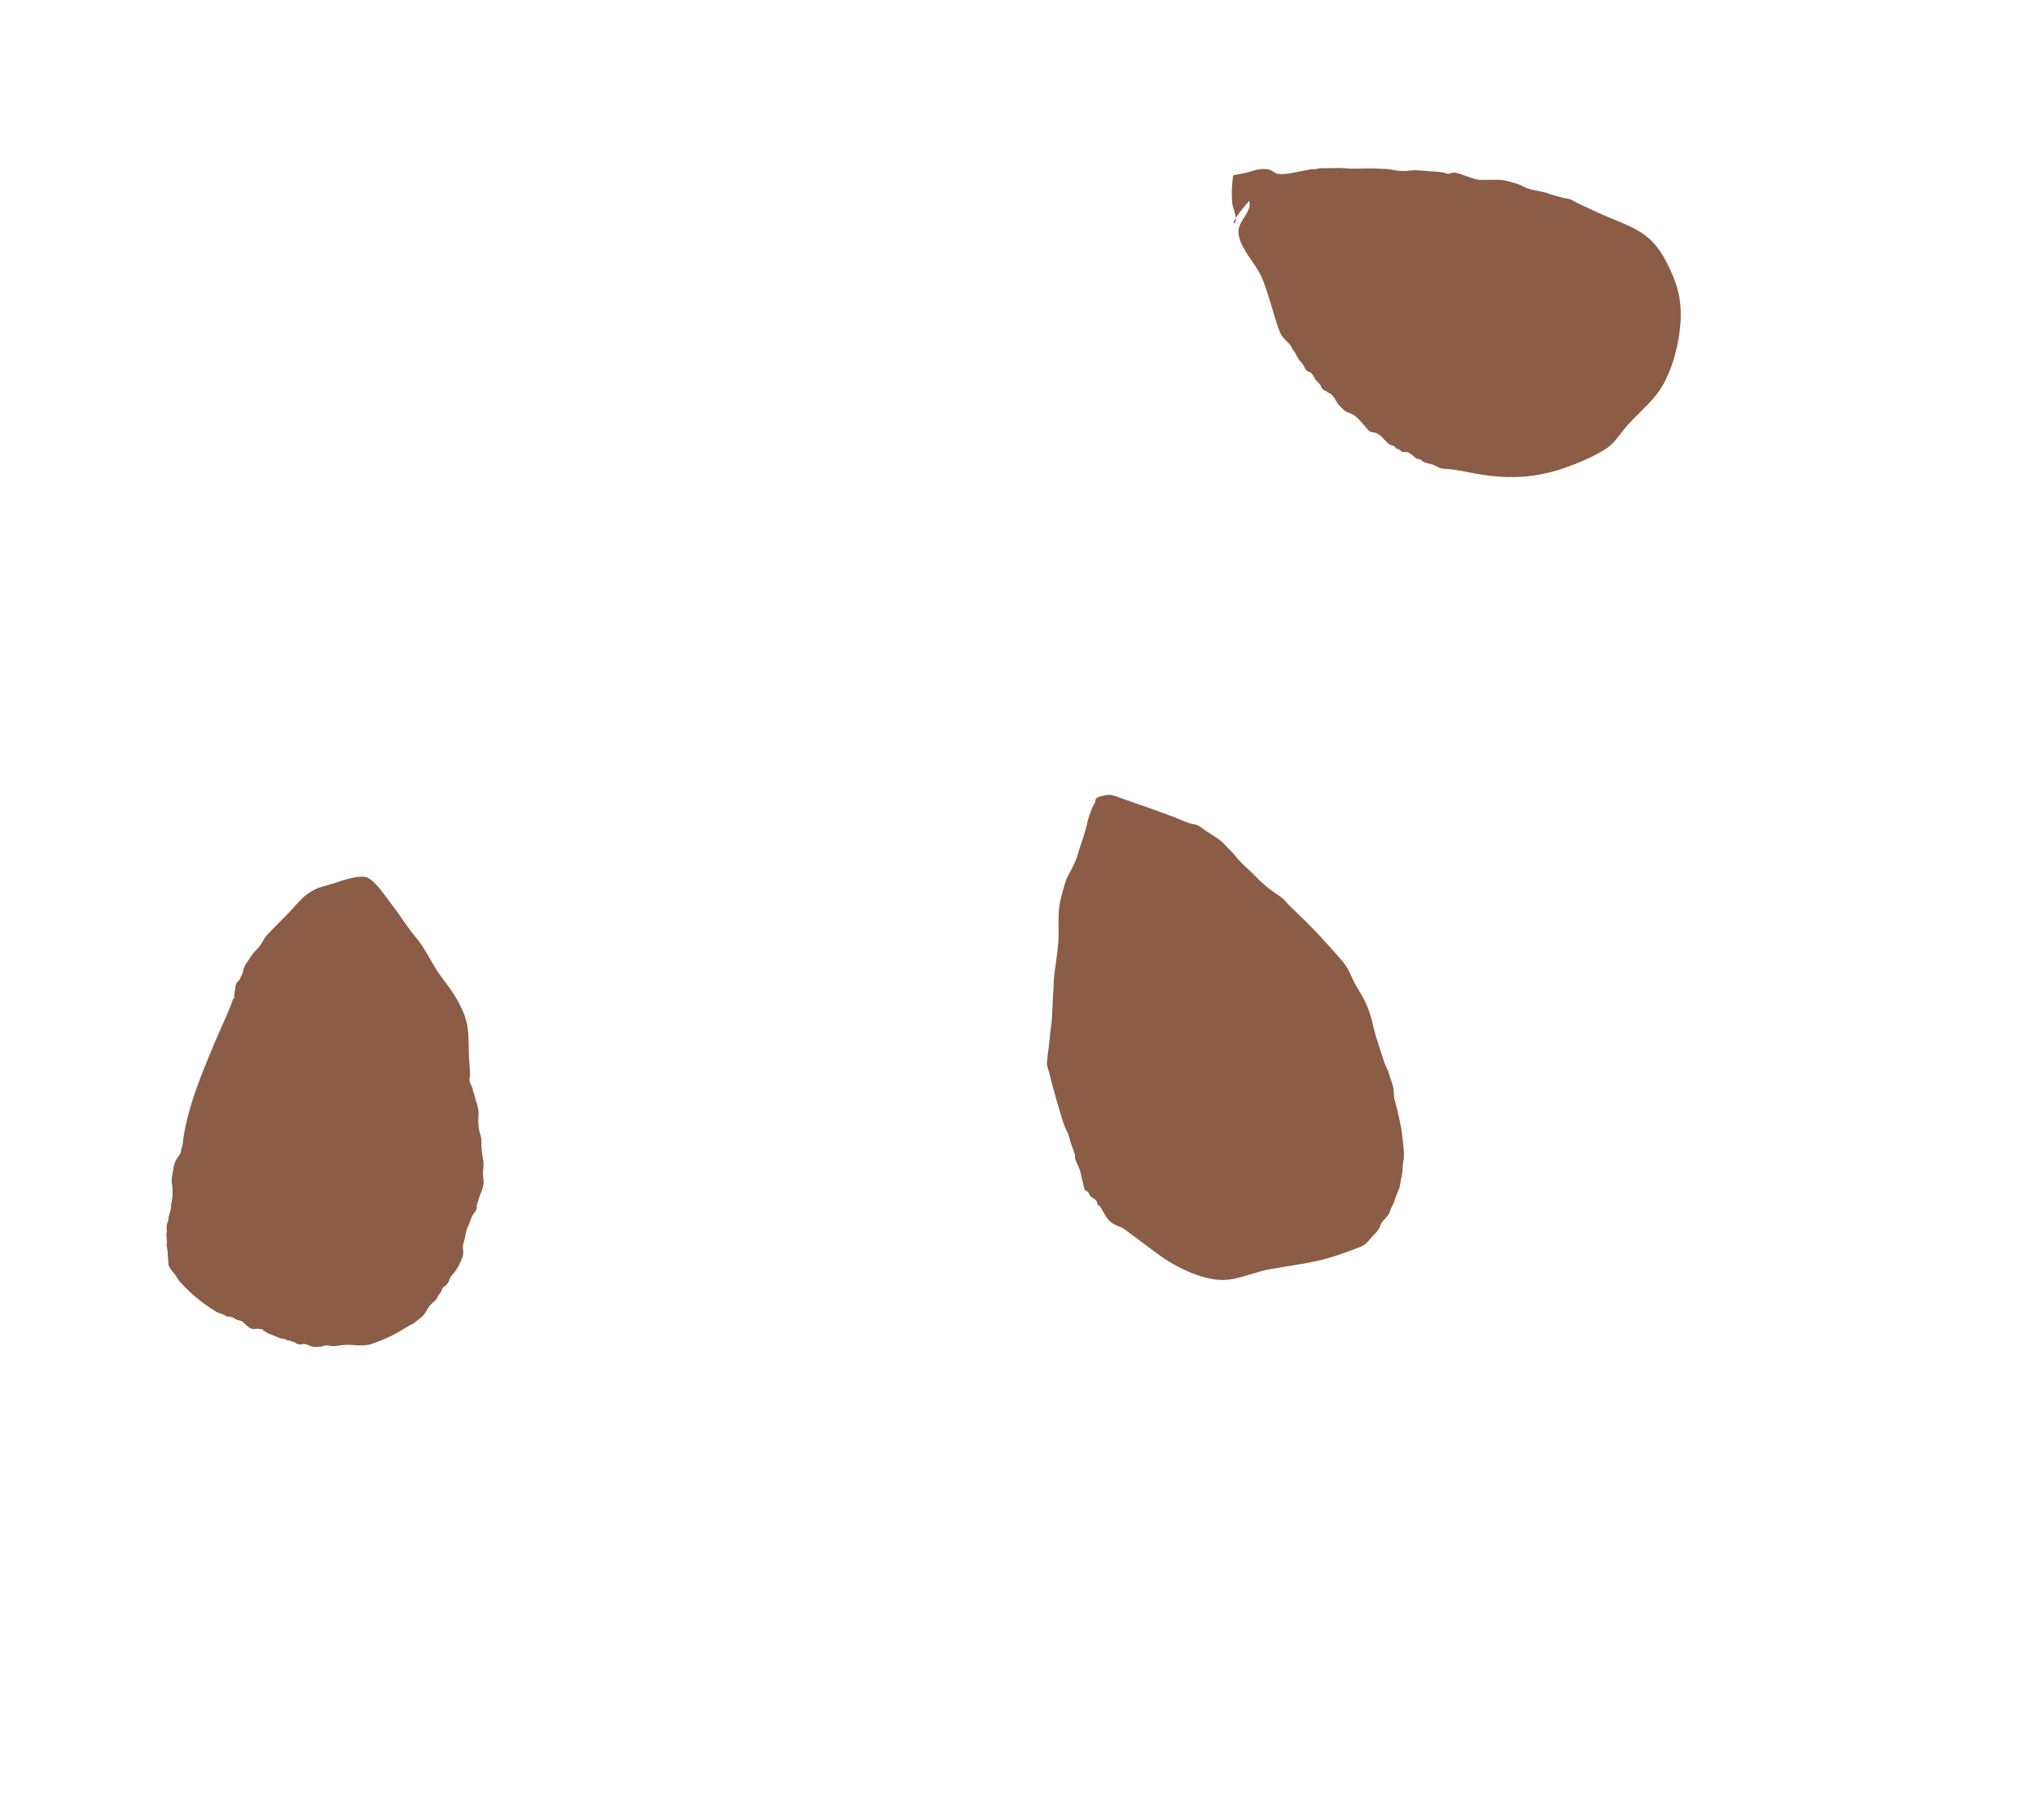
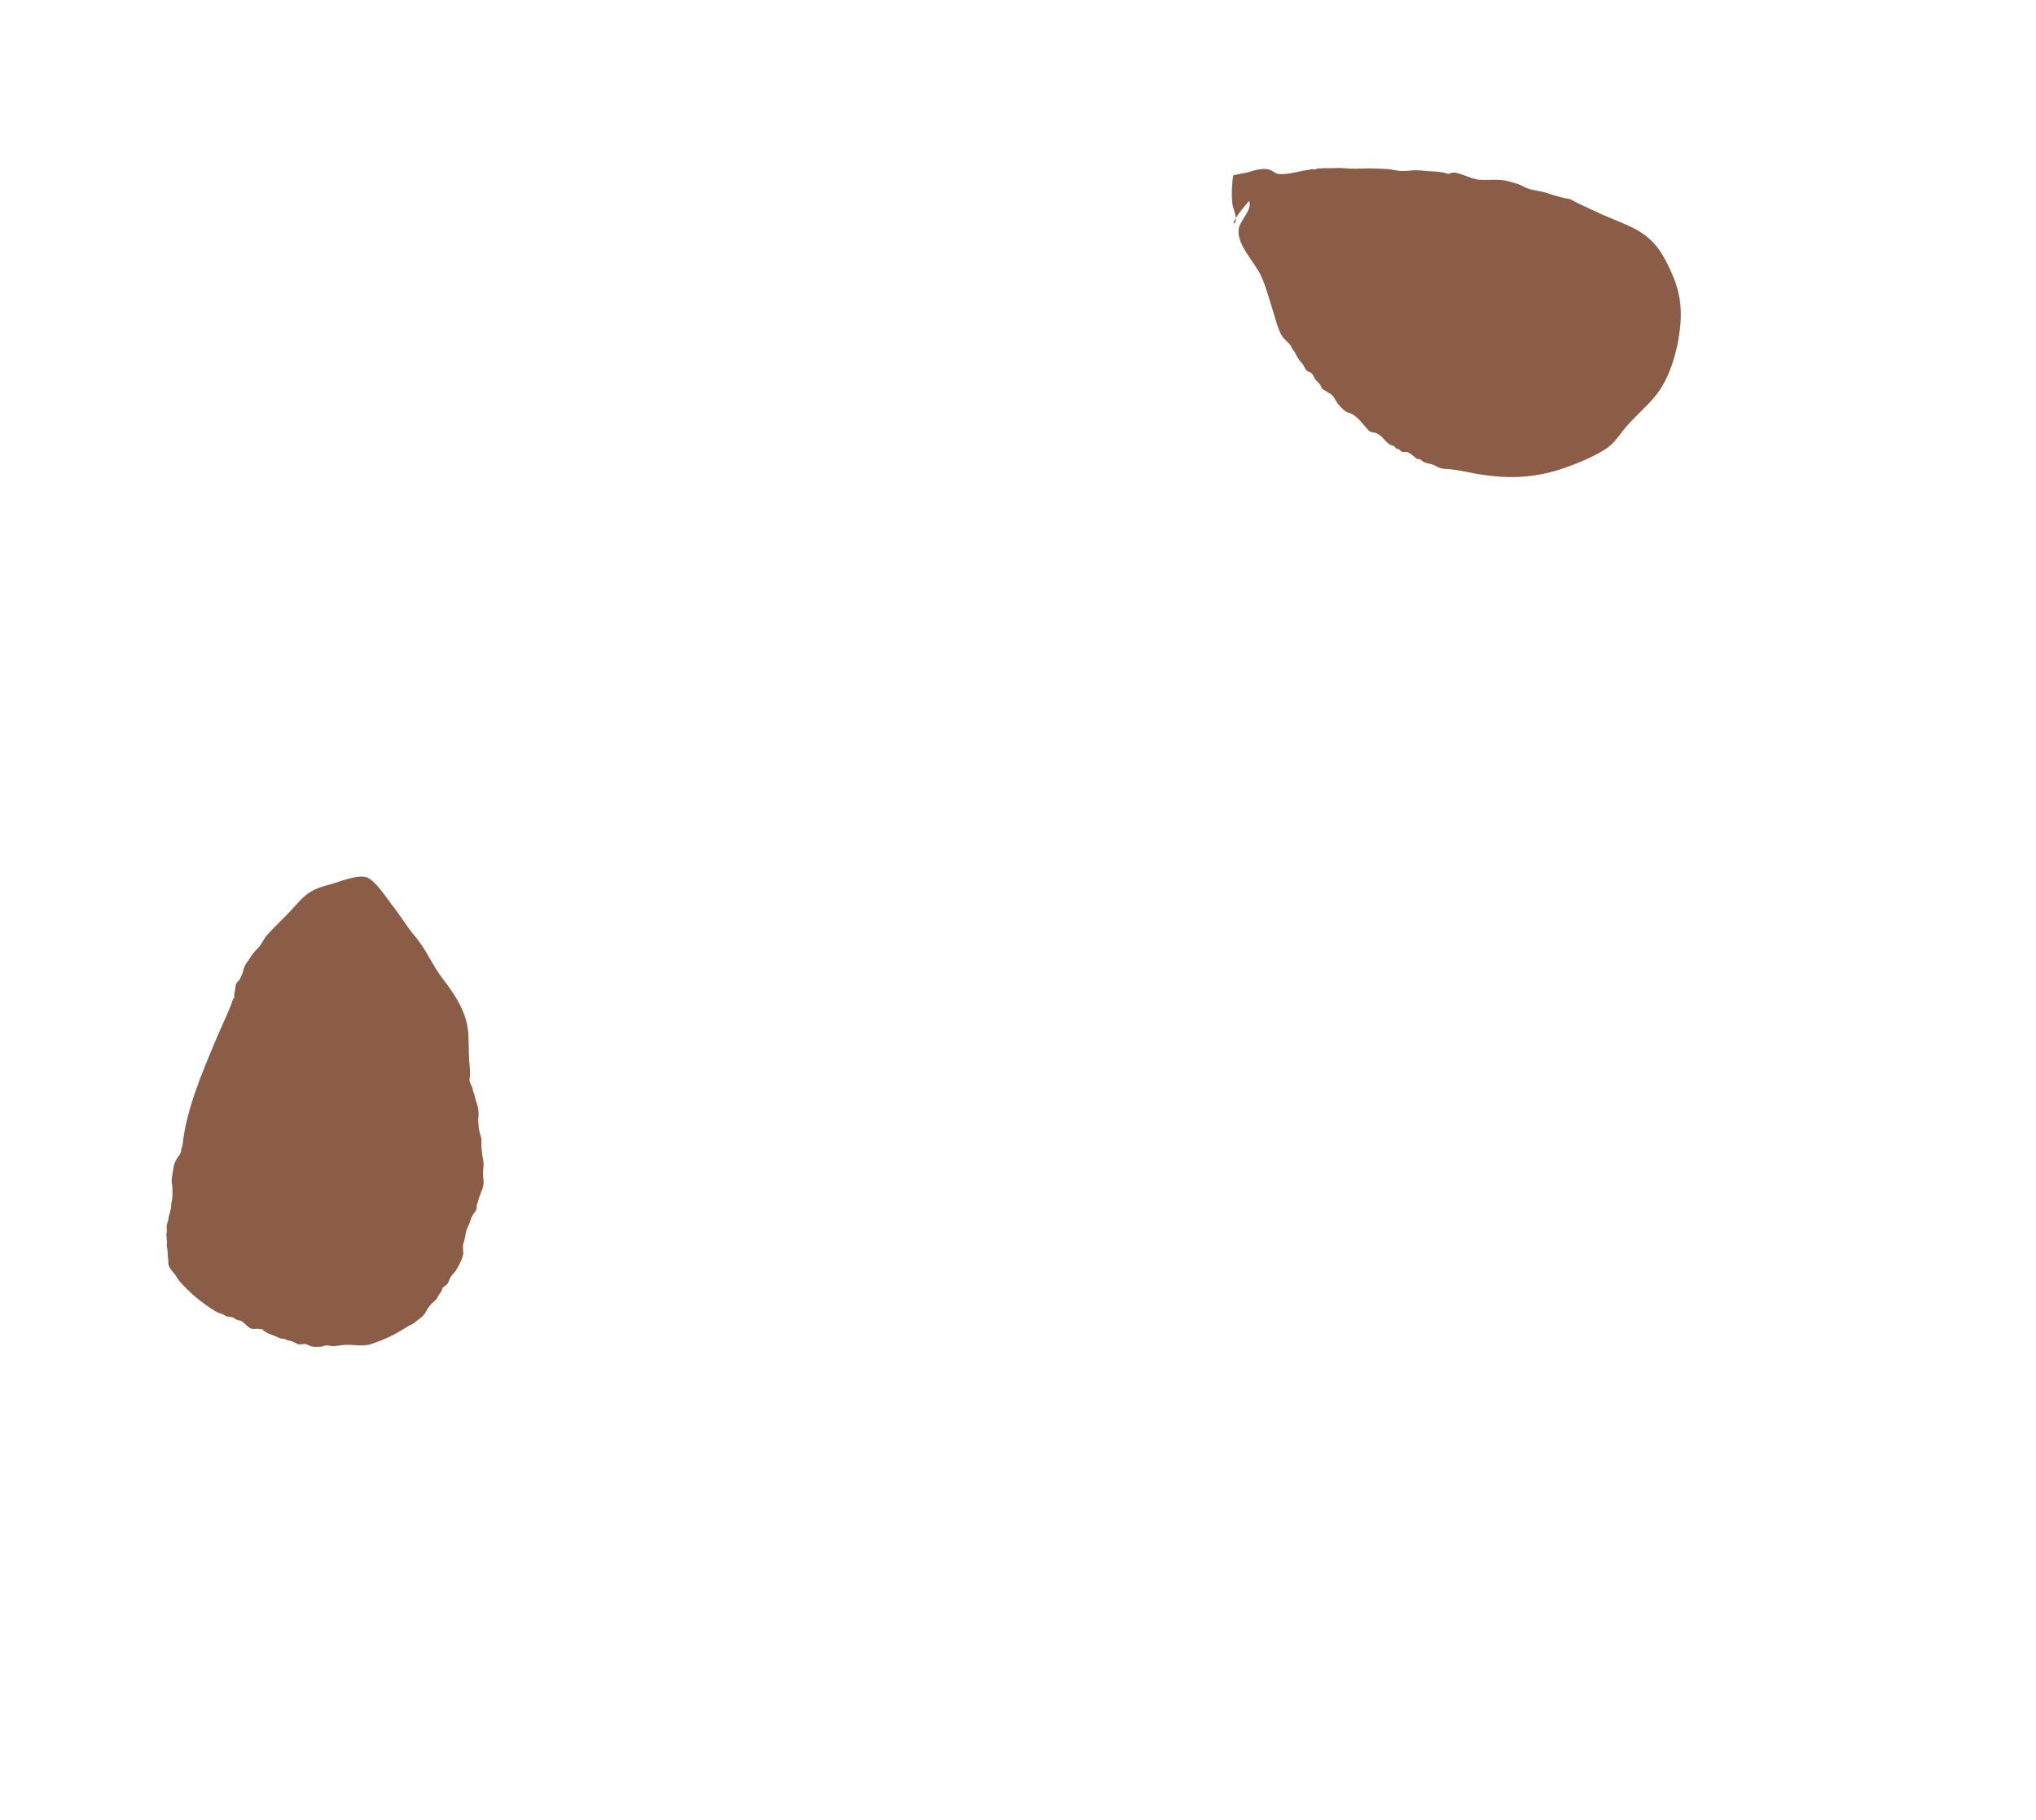
<svg xmlns="http://www.w3.org/2000/svg" fill="none" height="152" viewBox="0 0 170 152" width="170">
  <g clip-rule="evenodd" fill="#8b5c46" fill-rule="evenodd">
-     <path d="m88.891 73.871c-.106.35-.188.71-.285 1.044-.367 1.29-.138 2.617-.253 3.937-.075.848-.219 1.689-.323 2.537-.066.531-.046 1.067-.089 1.602-.055.682-.064 1.358-.108 2.038-.036.557-.147 1.104-.187 1.664-.03.438-.1.872-.151 1.31-.026.241-.062.511-.08.743-.018.236.121.551.177.779.097.397.197.791.303 1.185.21.788.435 1.573.676 2.351.157.505.289 1.025.549 1.476.094.164.119.293.167.481.115.461.314.908.452 1.361.04.134.004.264.03.364.077.302.264.587.366.883.144.406.188.837.315 1.248.04.134.051.344.12.46.088.144.169.103.275.206.09.087.114.244.199.338.166.185.451.239.547.496.059.165.002.16.105.294.059-.008.109.013.147.06.037.062.074.128.112.19.27.447.467.93.922 1.225.317.206.689.273 1.001.498 1.0.715 1.966 1.484 2.967 2.201 1.477 1.06 3.888 2.25 5.756 2.012 1.146-.147 2.237-.649 3.377-.857 1.977-.36 3.801-.531 5.727-1.188.547-.186 1.094-.376 1.629-.591.245-.097.488-.178.687-.348.2-.169.347-.389.524-.579.224-.244.536-.505.666-.83.076-.186.042-.223.19-.411.172-.223.403-.422.549-.664.112-.187.134-.375.242-.574.093-.167.19-.352.241-.538.091-.354.245-.64.38-.987.119-.303.125-.662.203-.981.097-.394.09-.806.133-1.2.019-.166.066-.264.072-.441.008-.281.003-.533-.025-.811-.056-.549-.105-1.103-.204-1.645-.117-.656-.253-1.27-.419-1.91-.059-.238-.167-.533-.185-.77-.017-.218.007-.404-.033-.627-.075-.424-.273-.824-.383-1.244-.09-.358-.296-.65-.406-.999-.316-1.021-.68-1.964-.916-3.025-.202-.908-.519-1.817-1.003-2.615-.256-.424-.527-.856-.725-1.309-.213-.484-.462-1.007-.805-1.412-.601-.708-1.216-1.374-1.841-2.062-.858-.938-1.77-1.794-2.677-2.68-.155-.151-.277-.327-.437-.472-.245-.223-.541-.399-.812-.59-.54-.383-1.092-.861-1.549-1.345-.418-.441-.907-.827-1.312-1.275-.294-.322-.55-.664-.868-.966-.219-.209-.399-.46-.637-.65-.406-.33-.878-.604-1.314-.892-.241-.161-.463-.363-.732-.475-.124-.052-.234-.049-.359-.077-.496-.114-1.001-.374-1.478-.554-.479-.178-.959-.356-1.438-.534-1.039-.383-2.098-.723-3.136-1.109-.424-.158-.787-.311-1.22-.213-.251.057-.703.101-.817.342-.046.091-.025.209-.081.315-.056.11-.13.202-.176.313-.178.429-.364.923-.459 1.382-.176.884-.542 1.72-.783 2.586-.164.593-.491 1.196-.784 1.735-.133.245-.232.517-.317.796z" />
    <path d="m104.294 16.784c.317.77-.831 1.621-.881 2.458-.078 1.321 1.416 2.698 1.927 3.894.411.963.685 1.975.992 2.975.184.598.347 1.246.63 1.807.162.317.443.539.685.791.146.154.159.233.237.379.078.146.193.239.264.393.163.345.291.562.555.84.201.21.229.516.482.681.119.079.183.043.304.15.176.151.231.395.373.575.129.16.301.267.401.453.082.152.063.238.23.357.105.074.186.073.306.178.117.104.203.106.304.18.279.203.378.475.554.746.138.21.41.476.603.639.197.169.458.193.69.329.483.281.896.867 1.277 1.284.226.249.378.163.672.274.266.1.423.253.623.469.196.21.356.419.605.523.091.039.227.065.306.119.06.04.088.136.148.176.085.059.147.013.231.069.135.088.134.18.304.214.132.029.27-.014.405.024.321.094.534.417.816.561.034.018.129-.001.175.014.153.055.162.107.284.193.276.19.692.171.997.336.259.14.476.266.777.28.64.029 1.21.122 1.842.254 1.319.27 2.663.457 4.01.437 1.443-.021 2.871-.288 4.23-.768 1.14-.405 2.378-.916 3.389-1.559.664-.423.992-.936 1.475-1.551.842-1.073 1.937-1.928 2.78-2.99 1.224-1.541 1.877-4.043 2.019-6.0.146-1.985-.303-3.413-1.21-5.162-1.306-2.518-2.854-2.809-5.326-3.892-.616-.269-1.213-.57-1.824-.845-.262-.118-.494-.254-.739-.383-.217-.117-.479-.105-.711-.173-.391-.114-.789-.192-1.168-.34-.661-.258-1.437-.236-2.07-.563-.254-.129-.486-.247-.766-.317-.385-.097-.777-.242-1.155-.267-.6-.039-1.215.015-1.818-.015-.394-.021-.853-.233-1.23-.353-.317-.1-.642-.268-.982-.246-.141.009-.271.097-.408.098-.087.002-.139-.039-.22-.059-.319-.075-.632-.122-.961-.131-.642-.018-1.274-.158-1.916-.085-.351.041-.678.065-1.026.025-.341-.042-.654-.13-.975-.148-.642-.03-1.256-.068-1.905-.043-.503.02-1.039.023-1.532-.014-.243-.019-.52-.042-.765-.027-.375.023-.714.017-1.084.013-.127-0-.27.014-.397.02-.121.004-.199.056-.31.071-.102.013-.222-.016-.336.002-.082.013-.172.037-.257.049-.771.113-1.658.406-2.443.346-.277-.022-.416-.189-.648-.307-.248-.124-.538-.126-.81-.104-.409.029-.794.173-1.186.286-.111.034-1.155.224-1.155.224-.131.644-.16 1.587-.101 2.251.044.486.307.953.312 1.435.004.547-.869.712 1.101-1.532z" />
    <path d="m15.276 95.282c.398-2.883 1.562-5.608 2.671-8.271.418-1.005.897-1.981 1.3-2.993.039-.101.078-.201.117-.301.033-.084.06-.268.123-.335.011-.01.058-.026.062-.034.044-.072.007-.108.003-.19-.007-.145.05-.326.071-.469.032-.199.028-.434.135-.605.073-.119.198-.193.27-.317.034-.056.055-.123.082-.186.061-.145.153-.303.187-.459.017-.082.015-.143.049-.222.027-.071.058-.14.086-.21.064-.162.155-.267.255-.407.1-.14.175-.289.274-.431.113-.167.256-.322.384-.479.102-.124.233-.215.323-.348.084-.12.171-.24.247-.368.113-.193.208-.377.36-.547.484-.539 1.009-1.042 1.515-1.558.332-.339.66-.682.974-1.038.839-.953 1.436-1.312 2.616-1.606.724-.18 2.519-.954 3.287-.627.731.312 1.634 1.747 2.128 2.373.657.831 1.18 1.736 1.871 2.549.952 1.125 1.434 2.415 2.341 3.584.788 1.016 1.57 2.174 1.913 3.429.242.881.207 1.787.225 2.691.012.618.102 1.242.101 1.858.001.17-.074.337-.04.504.047.22.2.428.263.649.024.089.01.154.048.255.023.063.06.129.081.188.056.178.072.37.137.548.107.293.194.609.221.931.026.296-.048.586-.022.873.018.208.031.404.063.615.05.318.214.633.209.96-.003.237-.029.432.014.672.024.148.017.282.036.419.029.206.08.415.11.623.043.332-.042.649-.039.979.002.155.009.335.035.487.036.216.025.285-.006.486-.045.281-.128.488-.246.767-.081.192-.138.369-.186.57-.03.121-.111.28-.119.395-.011.157.03.178-.048.353-.076.171-.161.23-.259.377-.139.214-.23.565-.325.796-.07.166-.173.356-.223.529-.108.36-.12.727-.248 1.071-.116.307.017.647-.031.962-.032.204-.142.413-.223.605-.109.261-.256.516-.411.753-.124.186-.326.347-.434.543-.087.154-.105.334-.213.48-.044.059-.129.148-.184.201-.043.039-.181.111-.212.147-.098.112-.096.272-.178.391-.098.142-.192.21-.259.38-.13.325-.345.396-.562.637-.176.196-.349.458-.469.682-.16.299-.437.492-.701.678-.125.091-.217.204-.356.274-.251.125-.452.226-.695.383-.85.553-1.783.969-2.74 1.296-.759.257-1.5.032-2.296.083-.404.028-.827.163-1.223.063-.143-.037-.361-.017-.505.021-.029.009-.048.037-.073.043-.079.022-.221.021-.296.026-.216.015-.412.025-.622-.029-.217-.054-.458-.24-.682-.199-.143.026-.262.041-.415.024-.1-.012-.141-.067-.236-.115-.131-.065-.281-.125-.421-.175-.064-.02-.116-.01-.18-.021-.081-.015-.175-.075-.253-.107-.151-.065-.302-.037-.447-.089-.144-.05-.282-.118-.422-.176-.115-.047-.231-.096-.347-.144-.084-.036-.232-.071-.312-.127-.083-.06-.118-.095-.219-.142-.051-.023-.092-.048-.13-.089-.008-.012-.019-.061-.025-.066-.047-.029-.075-.018-.129-.012-.071.008-.095-.002-.168-.019-.209-.051-.44.044-.64-.025-.17-.058-.28-.17-.419-.285-.119-.099-.244-.233-.362-.321-.117-.089-.249-.063-.377-.12-.066-.028-.146-.049-.208-.085-.064-.037-.081-.078-.146-.113-.083-.042-.199-.041-.288-.067-.075-.024-.091-.013-.163-.019-.05-.004-.156-.018-.201-.04-.022-.011-.01-.04-.033-.056-.234-.143-.521-.175-.76-.315-.294-.175-.582-.369-.862-.568-.562-.403-1.096-.849-1.587-1.336-.183-.179-.359-.365-.53-.555-.181-.201-.302-.439-.457-.658-.081-.117-.191-.208-.273-.325-.091-.13-.2-.284-.246-.434-.037-.121-.023-.24-.028-.366-.007-.171-.045-.335-.048-.504 0-.173-.001-.335-.045-.504-.031-.125-.051-.306-.036-.433.006-.051.028-.078.026-.132-.005-.071-.031-.138-.03-.212.001-.139-.021-.259-.028-.392-.005-.105.041-.225.036-.336-.002-.105-.013-.209-.016-.315-.005-.164.063-.358.118-.511.049-.137.033-.282.08-.423.066-.214.121-.443.166-.662.022-.116.001-.286.035-.415.092-.328.098-.679.087-1.025-.002-.189.005-.382-.04-.566-.027-.111-.034-.205-.026-.317.018-.3.097-.588.132-.885.048-.392.151-.675.362-.998.079-.123.176-.208.235-.343.04-.095.05-.164.067-.264.017-.115.028-.205.075-.311.06-.142.06-.306.082-.457z" />
  </g>
</svg>